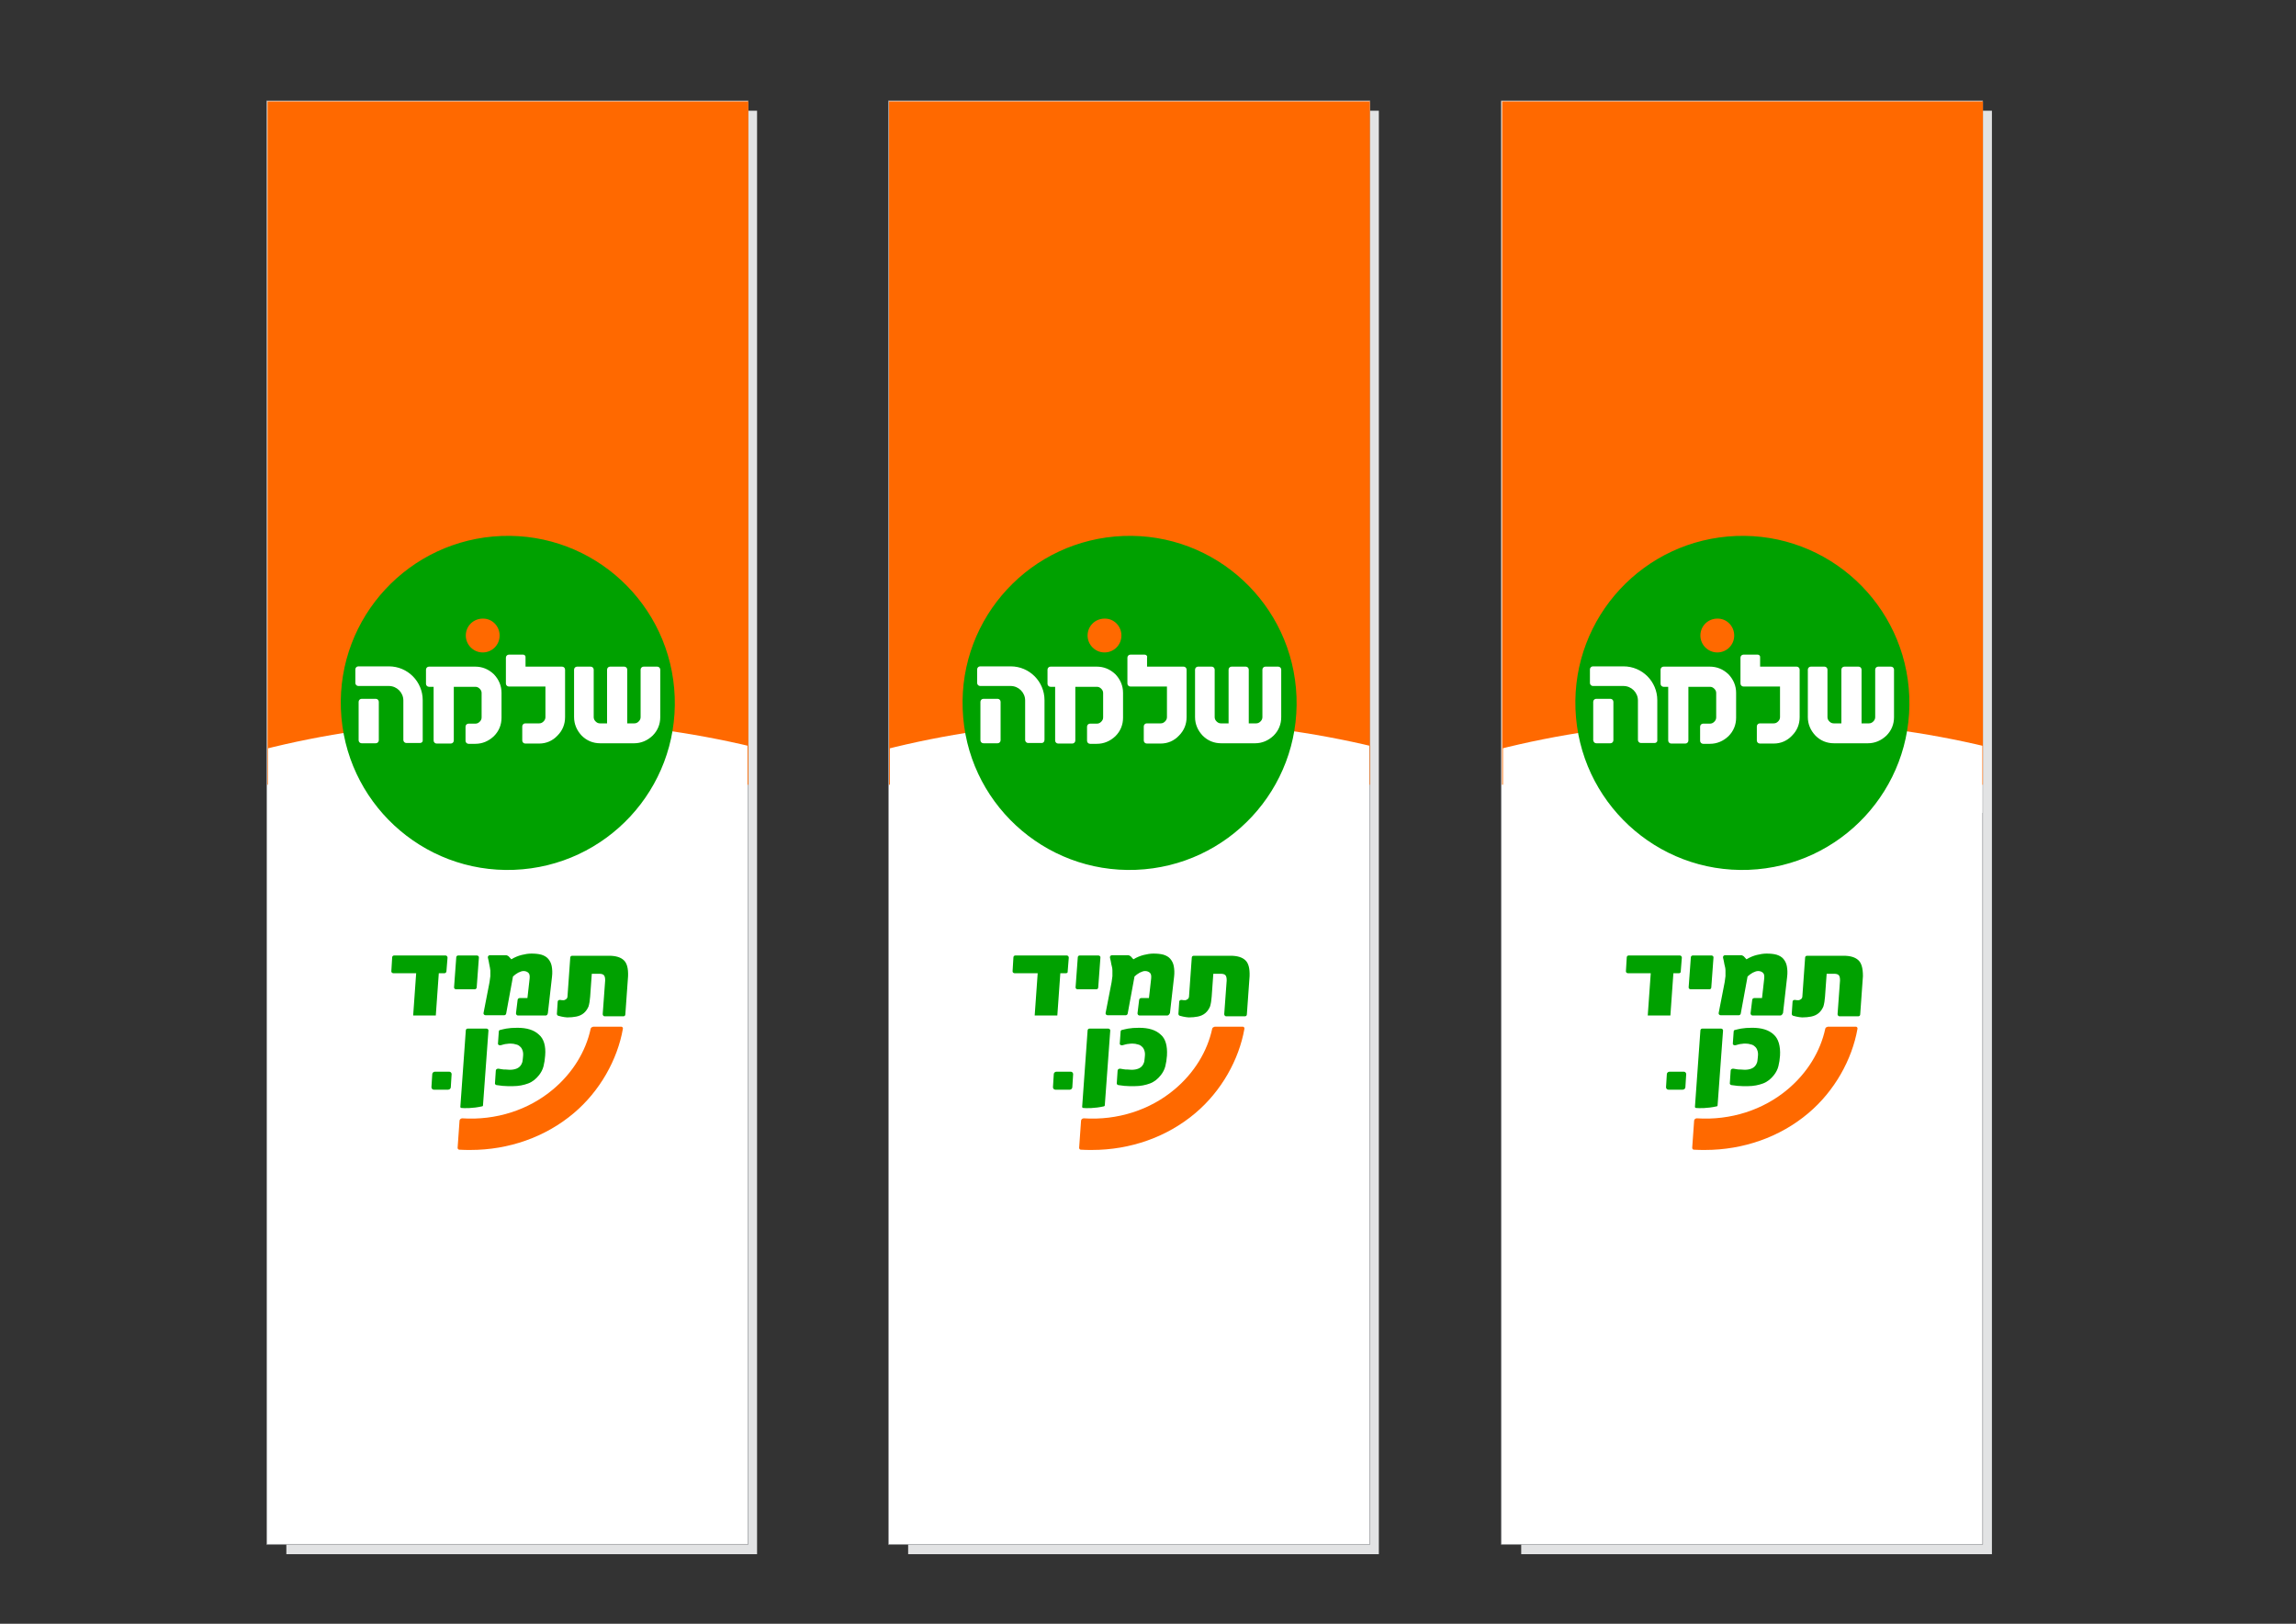
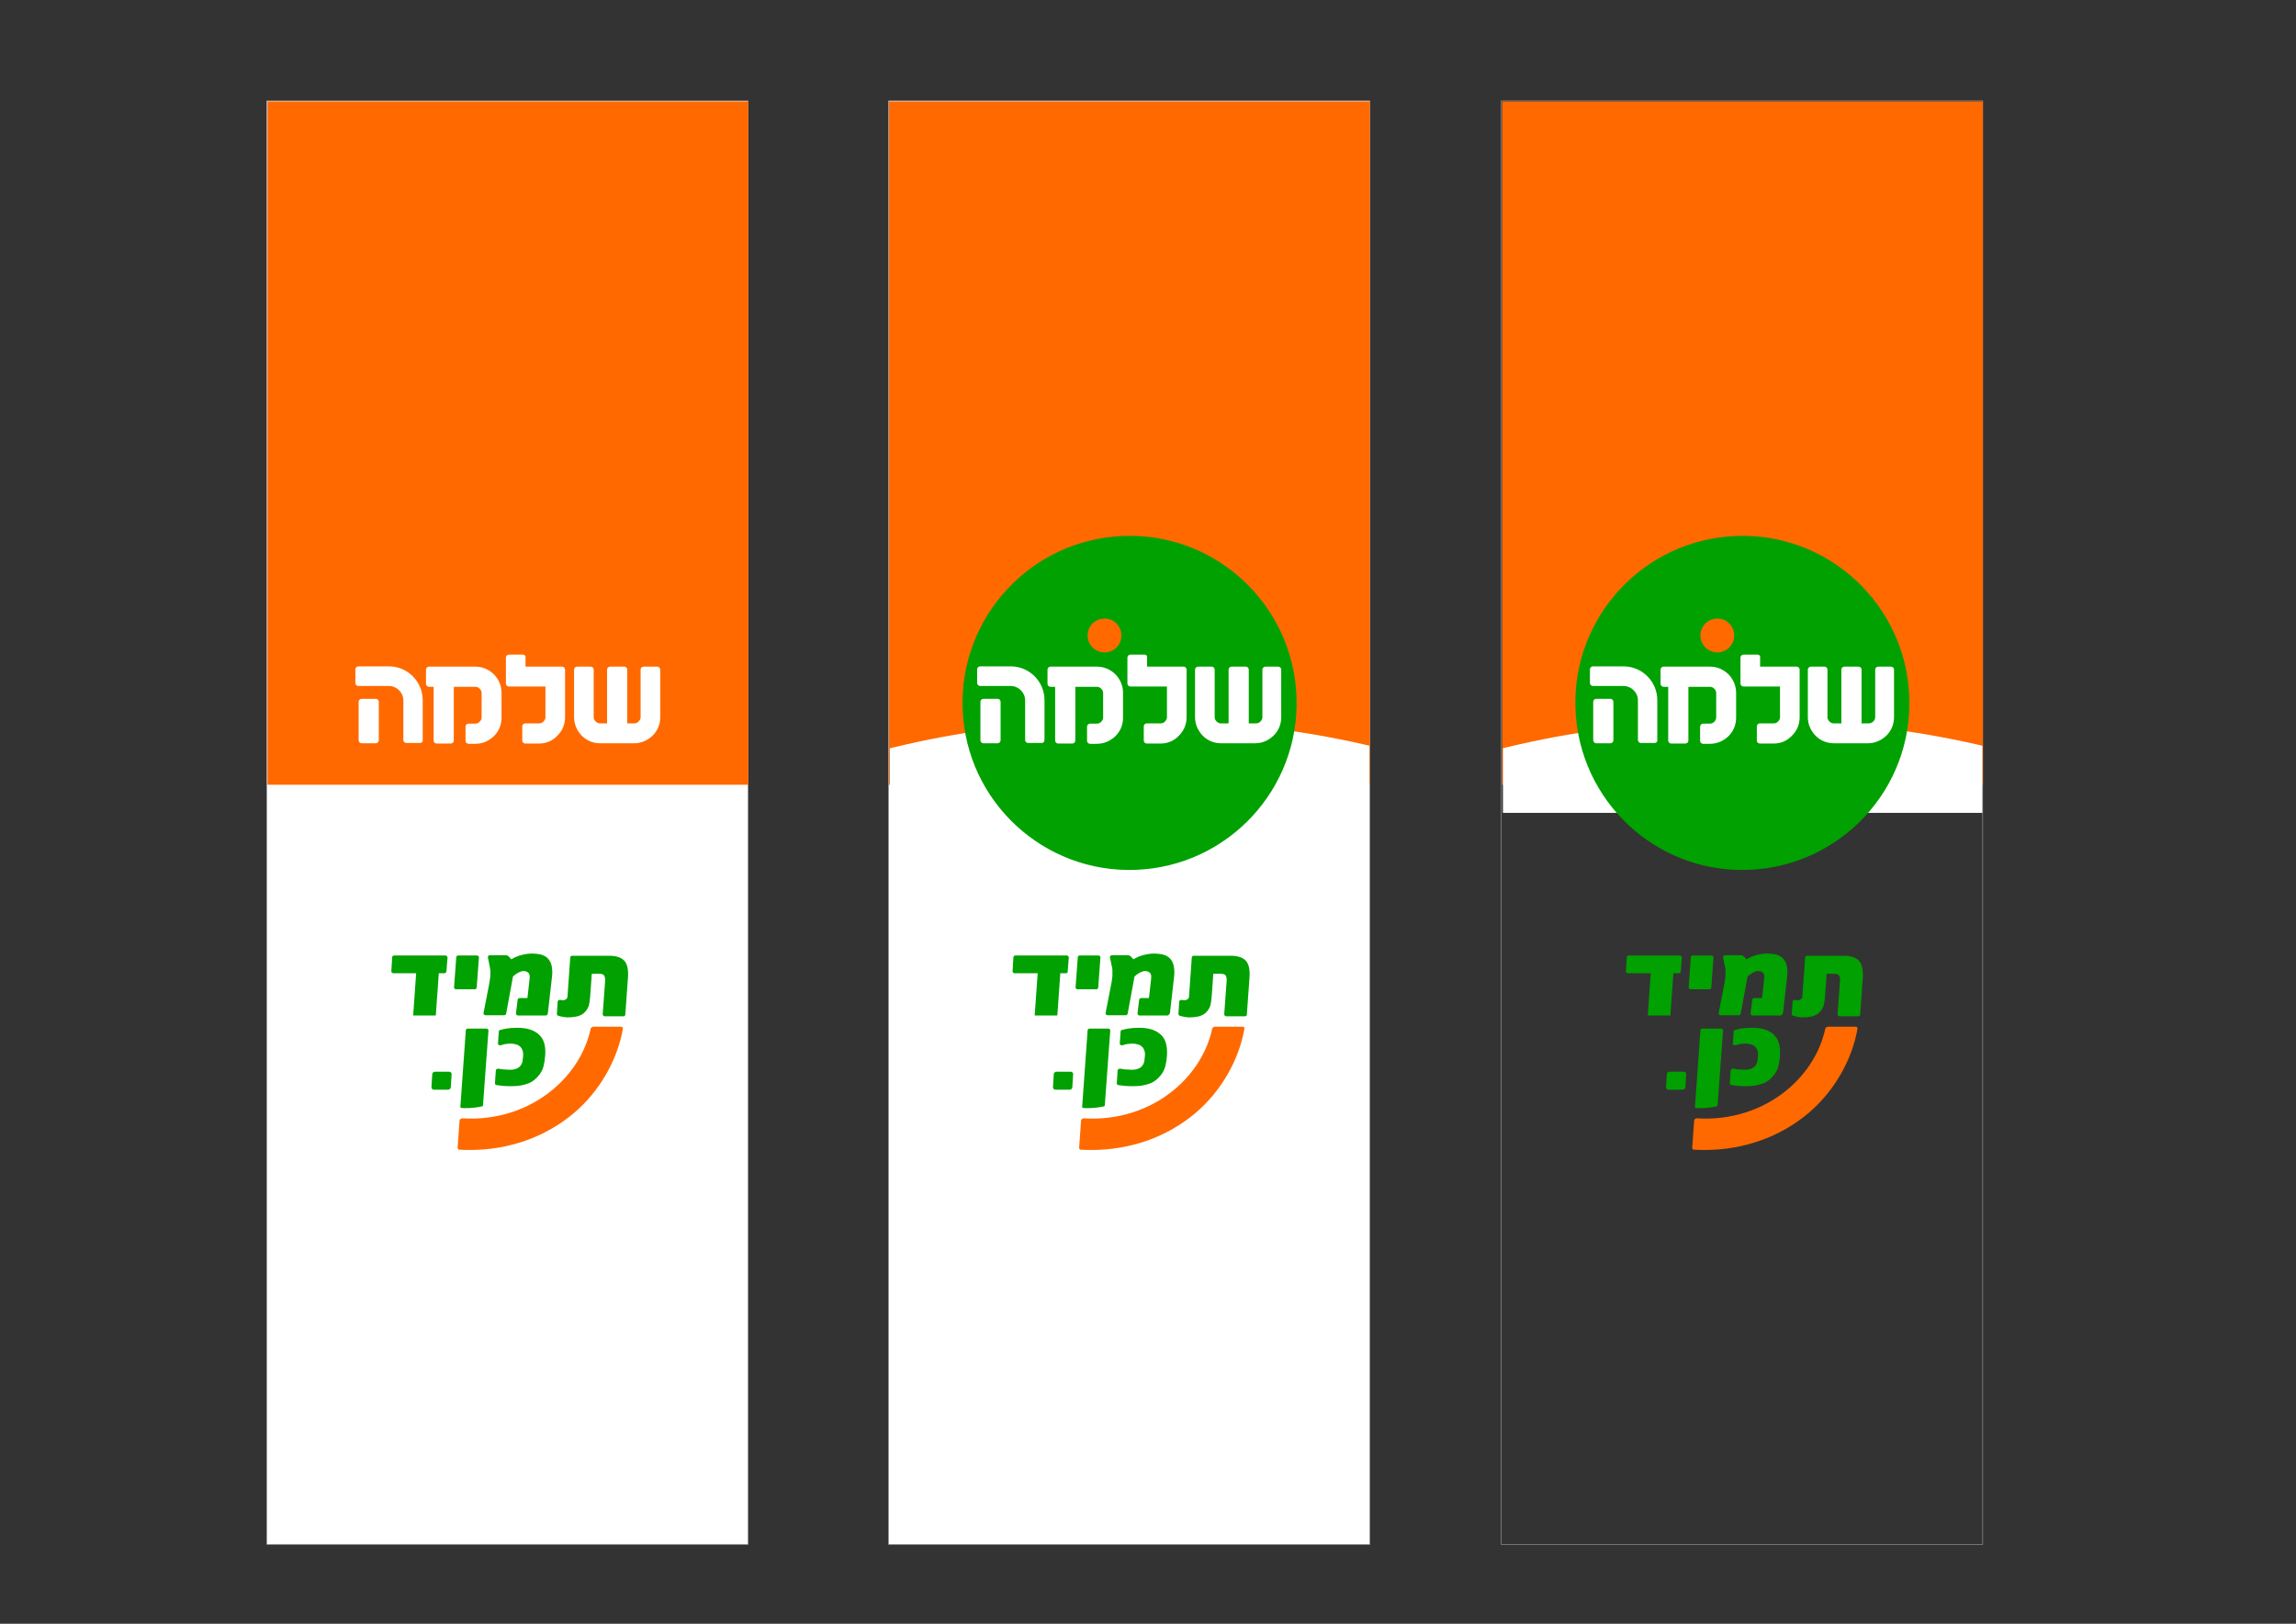
<svg xmlns="http://www.w3.org/2000/svg" xmlns:xlink="http://www.w3.org/1999/xlink" xml:space="preserve" id="Layer_1" x="0" y="0" version="1.1" viewBox="0 0 841.9 595.3">
  <rect x="0" y="0" width="841.9" height="595.3" fill="#333333" stroke="none" />
  <style>.st1{fill:#fff}.st2{fill:none;stroke:#939598;stroke-width:.236;stroke-miterlimit:10}.st3{fill:#ff6900}</style>
-   <path fill="#e2e3e4" d="M557.8 40.6h172.6v529.2H557.8zm-224.8 0h172.6v529.2H333zm-228 0h172.6v529.2H105z" />
-   <path d="M550.5 37H727v529.2H550.5z" class="st1" />
  <path d="M550.5 37H727v529.2H550.5z" class="st2" />
  <path d="M550.8 37.2h176.3v250.5H550.8z" class="st3" />
  <defs>
    <path id="SVGID_1_" d="M551.1 159.7h175.8V298H551.1z" />
  </defs>
  <clipPath id="SVGID_00000041995614484749058070000010070572825450561713_">
    <use xlink:href="#SVGID_1_" overflow="visible" />
  </clipPath>
  <path fill="#fff" d="M833.4 361.8c.4-2.3.5-4.6.5-6.9 0-50.3-86.4-91-193-91s-193 40.7-193 91c0 2.3.2 4.6.5 6.9h385z" clip-path="url(#SVGID_00000041995614484749058070000010070572825450561713_)" />
  <defs>
    <path id="SVGID_00000057114827298639016030000013633945052814699688_" d="M97.7 36.9h632.6v532.9H97.7z" />
  </defs>
  <clipPath id="SVGID_00000145054950492041241200000017257059666373939113_">
    <use xlink:href="#SVGID_00000057114827298639016030000013633945052814699688_" overflow="visible" />
  </clipPath>
  <path fill="#00a100" d="M577.7 260c-1.3-33.8 25.1-62.2 58.9-63.5 33.8-1.3 62.2 25.1 63.5 58.9 1.3 33.8-25.1 62.2-58.9 63.5-33.8 1.3-62.2-25.1-63.5-58.9" clip-path="url(#SVGID_00000145054950492041241200000017257059666373939113_)" />
  <path fill="#ff6900" d="M635.9 233c0 3.5-2.8 6.2-6.2 6.2-3.4 0-6.2-2.8-6.2-6.2 0-3.5 2.8-6.2 6.2-6.2 3.4-.1 6.2 2.7 6.2 6.2" clip-path="url(#SVGID_00000145054950492041241200000017257059666373939113_)" />
  <path fill="#fff" d="M644.5 240h-5.2c-.6 0-1.1.5-1.1 1.1v9.5c0 .6.5 1.1 1.1 1.1h13.4v11.2c0 .6-.2 1.1-.7 1.6-.5.5-1 .7-1.6.7h-5.1c-.6 0-1.1.5-1.1 1.1v5.2c0 .6.5 1.1 1.1 1.1h5.1c2.6 0 4.9-1 6.7-2.9 1.9-1.9 2.8-4.2 2.8-6.8v-17.4c0-.6-.5-1.1-1.1-1.1h-13.4v-3.3c.1-.6-.3-1.1-.9-1.1m-59.2 32.5h5.2c.6 0 1.1-.5 1.1-1.1v-14.1c0-.6-.5-1.1-1.1-1.1h-5.2c-.6 0-1.1.5-1.1 1.1v14.1c.1.6.5 1.1 1.1 1.1" clip-path="url(#SVGID_00000145054950492041241200000017257059666373939113_)" />
  <path fill="#fff" d="M606.7 272.4h-5c-.6 0-1.1-.5-1.1-1.1v-14.5c0-2.9-2.4-5.3-5.3-5.3h-11.2c-.6 0-1.1-.5-1.1-1.1v-5c0-.6.5-1.1 1.1-1.1h11.2c6.9 0 12.4 5.6 12.4 12.4v14.5c.1.8-.4 1.2-1 1.2m20.2-28H610c-.6 0-1.1.5-1.1 1.1v5.2c0 .6.5 1.1 1.1 1.1h1.7v19.7c0 .6.5 1.1 1.1 1.1h5.2c.6 0 1.1-.5 1.1-1.1v-19.7h7.9c.6 0 1.1.2 1.6.7.5.5.7 1 .7 1.6v8.9c0 .6-.2 1.1-.7 1.6-.5.5-1 .7-1.6.7h-2.5c-.6 0-1.1.5-1.1 1.1v5.2c0 .6.5 1.1 1.1 1.1h2.5c2.6 0 4.9-1 6.8-2.8 1.9-1.9 2.8-4.2 2.8-6.8V254c0-2.6-1-4.9-2.8-6.8-2-1.9-4.3-2.8-6.9-2.8m61.8 0c-.6 0-1.1.5-1.1 1.1v17.4c0 .6-.2 1.1-.7 1.6-.5.5-1 .7-1.6.7h-2.7v-19.7c0-.6-.5-1.1-1.1-1.1h-5.2c-.6 0-1.1.5-1.1 1.1v19.7h-2.8c-.6 0-1.1-.2-1.6-.7-.5-.5-.7-1-.7-1.6v-17.4c0-.6-.5-1.1-1.1-1.1h-5c-.6 0-1.1.5-1.1 1.1v17.4c0 2.6 1 4.9 2.8 6.8 1.9 1.9 4.2 2.8 6.8 2.8h12.4c2.6 0 4.9-1 6.8-2.8 1.9-1.9 2.8-4.2 2.8-6.8v-17.4c0-.6-.5-1.1-1.1-1.1h-4.7z" clip-path="url(#SVGID_00000145054950492041241200000017257059666373939113_)" />
  <path fill="#00a100" d="M617 399.5h-5.2c-.5 0-.9-.4-.9-.9l.3-4.8c0-.5.5-.9 1-.9h5.2c.5 0 .9.4.9.9l-.3 4.8c0 .4-.4.9-1 .9m-1.3-42.7h-2.1l-1.1 15.5h-8.3l1.1-15.5h-8.4c-.4 0-.8-.4-.7-.8l.3-5c0-.4.3-.7.7-.7H616c.4 0 .7.4.7.8l-.4 5c.1.4-.3.7-.6.7m11.1 5.9h-6.9c-.4 0-.8-.4-.7-.8l.8-10.9c0-.4.3-.7.7-.7h6.9c.4 0 .8.4.7.8l-.8 10.9c0 .4-.3.7-.7.7m26 9.6h-10.2c-.4 0-.7-.4-.7-.8l.6-4.9c0-.4.4-.7.8-.7h2.8l.8-7.1c.1-1 0-1.7-.4-2.1-.4-.4-1-.7-1.8-.7-.6 0-1.2.2-2 .6-.7.4-1.4.9-1.9 1.4l-2.5 13.6c-.1.4-.4.6-.7.6h-6.7c-.4 0-.8-.4-.7-.8l2.2-11.3c.1-.8.2-1.5.3-2.2v-2.1c0-.8-.2-1.5-.4-2.3-.1-.6-.3-1.7-.5-2.4-.1-.5.3-.9.7-.9h5.9c.4 0 .7.2 1 .4l1 1.1c1.3-.8 2.6-1.3 3.8-1.6 1.2-.3 2.4-.5 3.5-.5 1.4 0 2.6.1 3.7.4 1 .3 1.9.8 2.5 1.5.6.7 1.1 1.6 1.3 2.7.2 1.1.3 2.4.1 4l-1.5 13.2c-.3.6-.6.9-1 .9m-23.3 33.3c-3.5.8-6.6.7-7.6.6-.2 0-.4-.2-.4-.4l2-28c0-.4.3-.7.7-.7h6.9c.4 0 .8.4.7.8-.3 4.1-1.7 23.4-2 27.4 0 .1-.1.3-.3.3m23.2-18.6c-.1 1.4-.3 2.7-.6 3.9-.3 1.2-.9 2.3-1.6 3.2-1.1 1.4-2.4 2.5-4 3.1-1.6.6-3.5 1-5.6 1H639c-.6 0-1.2-.1-1.9-.1-.9-.1-1.7-.2-2.3-.3-.3-.1-.6-.4-.5-.7l.3-4.6c0-.4.4-.7.8-.7h.2c.4.1.8.1 1.2.2.4.1.9.1 1.4.1.5 0 1 .1 1.5.1 2 0 3.4-.6 4.1-1.7.2-.3.3-.5.4-.8.1-.2.2-.5.2-.7 0-.2.1-.5.1-.8 0-.3.1-.6.1-1 .1-.8 0-1.6-.2-2.1-.2-.6-.5-1.1-.9-1.4-.4-.4-.9-.7-1.5-.8-.6-.2-1.2-.3-1.9-.3-.5 0-1 0-1.4.1-.4 0-.8.1-1.2.2-.3.1-.7.2-1.1.3h-.1c-.5.1-1-.2-.9-.7l.3-4.3c0-.3.2-.6.5-.6.6-.2 1.4-.3 2.2-.5 1.1-.2 2.5-.3 4.1-.3 3.5 0 6.1.8 7.9 2.5 1.7 1.5 2.5 4.2 2.3 7.7" clip-path="url(#SVGID_00000145054950492041241200000017257059666373939113_)" />
  <path fill="#ff6900" d="M670.1 376.5c-.4 0-.7.3-.8.6-1.8 8.4-6.6 16.2-13.7 22.2-9.1 7.7-21.1 11.5-33.4 10.7-.5 0-1 .4-1 .9l-.7 9.9c0 .3.2.7.6.7 1.4.1 2.7.1 4.1.1 14 0 27.5-4.7 37.9-13.5 9.6-8.1 16-19.6 18-30.9.1-.4-.2-.8-.6-.8h-10.4z" clip-path="url(#SVGID_00000145054950492041241200000017257059666373939113_)" />
  <path fill="#00a100" d="M681.4 352c-1.2-1.1-3-1.6-5.4-1.6h-13.4c-.4 0-.7.3-.7.7l-1 14.1c0 .5-.2.9-.5 1.1-.3.2-.6.4-1 .4-.3 0-.7 0-1.1-.1h-.1c-.4-.1-.9.2-.9.6l-.3 4.5c0 .3.2.6.5.7.3.1.7.2 1.2.3.4.1.7.1 1.1.2.3 0 .7.1 1 .1 1.2 0 2.3-.1 3.3-.3 1-.2 2-.6 2.8-1.3.8-.7 1.3-1.5 1.7-2.4.3-1 .5-2.2.6-3.6l.6-8.4h2.7c.9 0 1.5.2 1.8.6.3.4.4 1 .4 1.9l-.9 12.3c0 .4.3.8.7.8h6.9c.4 0 .7-.3.7-.7l1-14c0-2.9-.5-4.8-1.7-5.9" clip-path="url(#SVGID_00000145054950492041241200000017257059666373939113_)" />
  <path d="M325.8 37h176.5v529.2H325.8z" class="st1" />
  <path d="M325.8 37h176.5v529.2H325.8z" class="st2" />
  <path d="M326 37.2h176.3v250.5H326z" class="st3" />
  <defs>
    <path id="SVGID_00000013872428062455814210000009605954035848560055_" d="M326.3 159.7h175.8V298H326.3z" />
  </defs>
  <clipPath id="SVGID_00000039117062970182966950000006498370331189688225_">
    <use xlink:href="#SVGID_00000013872428062455814210000009605954035848560055_" overflow="visible" />
  </clipPath>
  <path fill="#fff" d="M608.7 361.8c.4-2.3.5-4.6.5-6.9 0-50.3-86.4-91-193-91s-193 40.7-193 91c0 2.3.2 4.6.5 6.9h385z" clip-path="url(#SVGID_00000039117062970182966950000006498370331189688225_)" />
  <defs>
    <path id="SVGID_00000121255121865758388620000002587184711357826704_" d="M97.7 36.9h632.6v532.9H97.7z" />
  </defs>
  <clipPath id="SVGID_00000036231117506498526620000001458605862346213024_">
    <use xlink:href="#SVGID_00000121255121865758388620000002587184711357826704_" overflow="visible" />
  </clipPath>
  <path fill="#00a100" d="M353 260c-1.3-33.8 25.1-62.2 58.9-63.5 33.8-1.3 62.2 25.1 63.5 58.9 1.3 33.8-25.1 62.2-58.9 63.5-33.8 1.3-62.3-25.1-63.5-58.9" clip-path="url(#SVGID_00000036231117506498526620000001458605862346213024_)" />
  <path fill="#ff6900" d="M411.2 233c0 3.5-2.8 6.2-6.2 6.2-3.4 0-6.2-2.8-6.2-6.2 0-3.5 2.8-6.2 6.2-6.2 3.4-.1 6.2 2.7 6.2 6.2" clip-path="url(#SVGID_00000036231117506498526620000001458605862346213024_)" />
  <path fill="#fff" d="M419.7 240h-5.2c-.6 0-1.1.5-1.1 1.1v9.5c0 .6.5 1.1 1.1 1.1h13.4v11.2c0 .6-.2 1.1-.7 1.6-.5.5-1 .7-1.6.7h-5.1c-.6 0-1.1.5-1.1 1.1v5.2c0 .6.5 1.1 1.1 1.1h5.1c2.6 0 4.9-1 6.7-2.9 1.9-1.9 2.8-4.2 2.8-6.8v-17.4c0-.6-.5-1.1-1.1-1.1h-13.4v-3.3c.2-.6-.3-1.1-.9-1.1m-59.1 32.5h5.2c.6 0 1.1-.5 1.1-1.1v-14.1c0-.6-.5-1.1-1.1-1.1h-5.2c-.6 0-1.1.5-1.1 1.1v14.1c0 .6.5 1.1 1.1 1.1" clip-path="url(#SVGID_00000036231117506498526620000001458605862346213024_)" />
  <path fill="#fff" d="M382 272.4h-5c-.6 0-1.1-.5-1.1-1.1v-14.5c0-2.9-2.4-5.3-5.3-5.3h-11.2c-.6 0-1.1-.5-1.1-1.1v-5c0-.6.5-1.1 1.1-1.1h11.2c6.9 0 12.4 5.6 12.4 12.4v14.5c0 .8-.5 1.2-1 1.2m20.1-28h-16.9c-.6 0-1.1.5-1.1 1.1v5.2c0 .6.5 1.1 1.1 1.1h1.7v19.7c0 .6.5 1.1 1.1 1.1h5.2c.6 0 1.1-.5 1.1-1.1v-19.7h7.9c.6 0 1.1.2 1.6.7.5.5.7 1 .7 1.6v8.9c0 .6-.2 1.1-.7 1.6-.5.5-1 .7-1.6.7h-2.5c-.6 0-1.1.5-1.1 1.1v5.2c0 .6.5 1.1 1.1 1.1h2.5c2.6 0 4.9-1 6.8-2.8 1.9-1.9 2.8-4.2 2.8-6.8V254c0-2.6-1-4.9-2.8-6.8-2-1.9-4.3-2.8-6.9-2.8m61.9 0c-.6 0-1.1.5-1.1 1.1v17.4c0 .6-.2 1.1-.7 1.6-.5.5-1 .7-1.6.7h-2.7v-19.7c0-.6-.5-1.1-1.1-1.1h-5.2c-.6 0-1.1.5-1.1 1.1v19.7h-2.8c-.6 0-1.1-.2-1.6-.7-.5-.5-.7-1-.7-1.6v-17.4c0-.6-.5-1.1-1.1-1.1h-5c-.6 0-1.1.5-1.1 1.1v17.4c0 2.6 1 4.9 2.8 6.8 1.9 1.9 4.2 2.8 6.8 2.8h12.4c2.6 0 4.9-1 6.8-2.8 1.9-1.9 2.8-4.2 2.8-6.8v-17.4c0-.6-.5-1.1-1.1-1.1H464z" clip-path="url(#SVGID_00000036231117506498526620000001458605862346213024_)" />
  <path fill="#00a100" d="M392.3 399.5H387c-.5 0-.9-.4-.9-.9l.3-4.8c0-.5.5-.9 1-.9h5.2c.5 0 .9.4.9.9l-.3 4.8c0 .4-.4.9-.9.9m-1.4-42.7h-2.1l-1.1 15.5h-8.3l1.1-15.5H372c-.4 0-.8-.4-.7-.8l.3-5c0-.4.3-.7.7-.7h18.9c.4 0 .7.4.7.8l-.4 5c.1.4-.2.7-.6.7m11.1 5.9h-6.9c-.4 0-.8-.4-.7-.8l.8-10.9c0-.4.3-.7.7-.7h6.9c.4 0 .8.4.7.8l-.8 10.9c0 .4-.3.7-.7.7m26 9.6h-10.2c-.4 0-.7-.4-.7-.8l.6-4.9c0-.4.4-.7.8-.7h2.8l.8-7.1c.1-1 0-1.7-.4-2.1-.4-.4-1-.7-1.8-.7-.6 0-1.2.2-2 .6-.7.4-1.4.9-1.9 1.4l-2.5 13.6c-.1.4-.4.6-.7.6h-6.7c-.4 0-.8-.4-.7-.8l2.2-11.3c.1-.8.2-1.5.3-2.2v-2.1c0-.8-.2-1.5-.4-2.3-.1-.6-.3-1.7-.5-2.4-.1-.5.3-.9.7-.9h5.9c.4 0 .7.2 1 .4l1 1.1c1.3-.8 2.6-1.3 3.8-1.6 1.2-.3 2.4-.5 3.5-.5 1.4 0 2.6.1 3.7.4 1 .3 1.9.8 2.5 1.5.6.7 1.1 1.6 1.3 2.7.2 1.1.3 2.4.1 4l-1.5 13.2c-.3.6-.6.9-1 .9m-23.2 33.3c-3.5.8-6.6.7-7.6.6-.2 0-.4-.2-.4-.4l2-28c0-.4.3-.7.7-.7h6.9c.4 0 .8.4.7.8-.3 4.1-1.7 23.4-2 27.4 0 .1-.2.3-.3.3m23.1-18.6c-.1 1.4-.3 2.7-.6 3.9-.3 1.2-.9 2.3-1.6 3.2-1.1 1.4-2.4 2.5-4 3.1-1.6.6-3.5 1-5.6 1h-1.9c-.6 0-1.2-.1-1.9-.1-.9-.1-1.7-.2-2.3-.3-.3-.1-.6-.4-.5-.7l.3-4.6c0-.4.4-.7.8-.7h.2c.4.1.8.1 1.2.2.4.1.9.1 1.4.1.5 0 1 .1 1.5.1 2 0 3.4-.6 4.1-1.7.2-.3.3-.5.4-.8.1-.2.2-.5.2-.7 0-.2.1-.5.1-.8 0-.3.1-.6.1-1 .1-.8 0-1.6-.2-2.1-.2-.6-.5-1.1-.9-1.4-.4-.4-.9-.7-1.5-.8-.6-.2-1.2-.3-1.9-.3-.5 0-1 0-1.4.1-.4 0-.8.1-1.2.2-.3.1-.7.2-1.1.3h-.1c-.5.1-1-.2-.9-.7l.3-4.3c0-.3.2-.6.5-.6.6-.2 1.4-.3 2.2-.5 1.1-.2 2.5-.3 4.1-.3 3.5 0 6.1.8 7.9 2.5 1.8 1.5 2.5 4.2 2.3 7.7" clip-path="url(#SVGID_00000036231117506498526620000001458605862346213024_)" />
  <path fill="#ff6900" d="M445.3 376.5c-.4 0-.7.3-.8.6-1.8 8.4-6.6 16.2-13.7 22.2-9.1 7.7-21.1 11.5-33.4 10.7-.5 0-1 .4-1 .9l-.7 9.9c0 .3.2.7.6.7 1.4.1 2.7.1 4.1.1 14 0 27.5-4.7 37.9-13.5 9.6-8.1 16-19.6 18-30.9.1-.4-.2-.8-.6-.8h-10.4z" clip-path="url(#SVGID_00000036231117506498526620000001458605862346213024_)" />
  <path fill="#00a100" d="M456.6 352c-1.2-1.1-3-1.6-5.4-1.6h-13.5c-.4 0-.7.3-.7.7l-1 14.1c0 .5-.2.9-.5 1.1-.3.2-.6.4-1 .4-.3 0-.7 0-1.1-.1h-.1c-.4-.1-.9.2-.9.6l-.3 4.5c0 .3.2.6.5.7.3.1.7.2 1.2.3.4.1.7.1 1.1.2.3 0 .7.1 1 .1 1.2 0 2.3-.1 3.3-.3 1-.2 2-.6 2.8-1.3.8-.7 1.3-1.5 1.7-2.4.3-1 .5-2.2.6-3.6l.6-8.4h2.7c.9 0 1.5.2 1.8.6.3.4.4 1 .4 1.9l-.9 12.3c0 .4.3.8.7.8h6.9c.4 0 .7-.3.7-.7l1-14c.1-2.9-.4-4.8-1.6-5.9" clip-path="url(#SVGID_00000036231117506498526620000001458605862346213024_)" />
  <path d="M97.8 37h176.5v529.2H97.8z" class="st1" />
  <defs>
    <path id="SVGID_00000143596832155577169990000014612101212825179552_" d="M97.7 36.9h632.6v532.9H97.7z" />
  </defs>
  <clipPath id="SVGID_00000010296183051203993400000014205188674031186877_">
    <use xlink:href="#SVGID_00000143596832155577169990000014612101212825179552_" overflow="visible" />
  </clipPath>
  <path fill="none" stroke="#939598" stroke-miterlimit="10" stroke-width=".236" d="M97.8 37h176.5v529.2H97.8z" clip-path="url(#SVGID_00000010296183051203993400000014205188674031186877_)" />
  <path d="M98.1 37.2h176.3v250.5H98.1z" class="st3" />
  <defs>
-     <path id="SVGID_00000121998002443182495780000012376596335093830565_" d="M98.3 159.7h175.8V298H98.3z" />
-   </defs>
+     </defs>
  <clipPath id="SVGID_00000164503872210580529290000009452993624774656428_">
    <use xlink:href="#SVGID_00000121998002443182495780000012376596335093830565_" overflow="visible" />
  </clipPath>
-   <path fill="#fff" d="M380.7 361.8c.4-2.3.5-4.6.5-6.9 0-50.3-86.4-91-193-91s-193 40.7-193 91c0 2.3.2 4.6.5 6.9h385z" clip-path="url(#SVGID_00000164503872210580529290000009452993624774656428_)" />
  <defs>
    <path id="SVGID_00000108295659139665112210000009389675000384213671_" d="M97.7 36.9h632.6v532.9H97.7z" />
  </defs>
  <clipPath id="SVGID_00000152955844258166253520000006005104185262301867_">
    <use xlink:href="#SVGID_00000108295659139665112210000009389675000384213671_" overflow="visible" />
  </clipPath>
-   <path fill="#00a100" d="M125 260c-1.3-33.8 25.1-62.2 58.9-63.5 33.8-1.3 62.2 25.1 63.5 58.9 1.3 33.8-25.1 62.2-58.9 63.5-33.8 1.3-62.2-25.1-63.5-58.9" clip-path="url(#SVGID_00000152955844258166253520000006005104185262301867_)" />
  <path fill="#ff6900" d="M183.2 233c0 3.5-2.8 6.2-6.2 6.2-3.4 0-6.2-2.8-6.2-6.2 0-3.5 2.8-6.2 6.2-6.2 3.4-.1 6.2 2.7 6.2 6.2" clip-path="url(#SVGID_00000152955844258166253520000006005104185262301867_)" />
  <path fill="#fff" d="M191.8 240h-5.2c-.6 0-1.1.5-1.1 1.1v9.5c0 .6.5 1.1 1.1 1.1H200v11.2c0 .6-.2 1.1-.7 1.6-.5.5-1 .7-1.6.7h-5.1c-.6 0-1.1.5-1.1 1.1v5.2c0 .6.5 1.1 1.1 1.1h5.1c2.6 0 4.9-1 6.7-2.9 1.9-1.9 2.8-4.2 2.8-6.8v-17.4c0-.6-.5-1.1-1.1-1.1h-13.4v-3.3c.1-.6-.3-1.1-.9-1.1m-59.2 32.5h5.2c.6 0 1.1-.5 1.1-1.1v-14.1c0-.6-.5-1.1-1.1-1.1h-5.2c-.6 0-1.1.5-1.1 1.1v14.1c0 .6.5 1.1 1.1 1.1" clip-path="url(#SVGID_00000152955844258166253520000006005104185262301867_)" />
  <path fill="#fff" d="M154 272.4h-5c-.6 0-1.1-.5-1.1-1.1v-14.5c0-2.9-2.4-5.3-5.3-5.3h-11.2c-.6 0-1.1-.5-1.1-1.1v-5c0-.6.5-1.1 1.1-1.1h11.2c6.9 0 12.4 5.6 12.4 12.4v14.5c.1.8-.4 1.2-1 1.2m20.2-28h-16.9c-.6 0-1.1.5-1.1 1.1v5.2c0 .6.5 1.1 1.1 1.1h1.7v19.7c0 .6.5 1.1 1.1 1.1h5.2c.6 0 1.1-.5 1.1-1.1v-19.7h7.9c.6 0 1.1.2 1.6.7.5.5.7 1 .7 1.6v8.9c0 .6-.2 1.1-.7 1.6-.5.5-1 .7-1.6.7h-2.5c-.6 0-1.1.5-1.1 1.1v5.2c0 .6.5 1.1 1.1 1.1h2.5c2.6 0 4.9-1 6.8-2.8 1.9-1.9 2.8-4.2 2.8-6.8V254c0-2.6-1-4.9-2.8-6.8-2-1.9-4.3-2.8-6.9-2.8m61.8 0c-.6 0-1.1.5-1.1 1.1v17.4c0 .6-.2 1.1-.7 1.6-.5.5-1 .7-1.6.7H230v-19.7c0-.6-.5-1.1-1.1-1.1h-5.2c-.6 0-1.1.5-1.1 1.1v19.7H220c-.6 0-1.1-.2-1.6-.7-.5-.5-.7-1-.7-1.6v-17.4c0-.6-.5-1.1-1.1-1.1h-5c-.6 0-1.1.5-1.1 1.1v17.4c0 2.6 1 4.9 2.8 6.8 1.9 1.9 4.2 2.8 6.8 2.8h12.4c2.6 0 4.9-1 6.8-2.8 1.9-1.9 2.8-4.2 2.8-6.8v-17.4c0-.6-.5-1.1-1.1-1.1h-5z" clip-path="url(#SVGID_00000152955844258166253520000006005104185262301867_)" />
  <path fill="#00a100" d="M164.3 399.5h-5.2c-.5 0-.9-.4-.9-.9l.3-4.8c0-.5.5-.9 1-.9h5.2c.5 0 .9.4.9.9l-.3 4.8c0 .4-.4.9-1 .9m-1.3-42.7h-2.1l-1.1 15.5h-8.3l1.1-15.5h-8.4c-.4 0-.8-.4-.7-.8l.3-5c0-.4.3-.7.7-.7h18.9c.4 0 .7.4.7.8l-.4 5c0 .4-.4.7-.7.7m11.1 5.9h-6.9c-.4 0-.8-.4-.7-.8l.8-10.9c0-.4.3-.7.7-.7h6.9c.4 0 .8.4.7.8l-.8 10.9c0 .4-.4.7-.7.7m26 9.6h-10.2c-.4 0-.7-.4-.7-.8l.6-4.9c0-.4.4-.7.8-.7h2.8l.8-7.1c.1-1 0-1.7-.4-2.1-.4-.4-1-.7-1.8-.7-.6 0-1.2.2-2 .6-.7.4-1.4.9-1.9 1.4l-2.5 13.6c-.1.4-.4.6-.7.6H178c-.4 0-.8-.4-.7-.8l2.2-11.3c.1-.8.2-1.5.3-2.2v-2.1c-.1-.7-.2-1.5-.4-2.3-.1-.6-.3-1.7-.5-2.4-.1-.5.3-.9.7-.9h5.9c.4 0 .7.2 1 .4l1 1.1c1.3-.8 2.6-1.3 3.8-1.6 1.2-.3 2.4-.5 3.5-.5 1.4 0 2.6.1 3.7.4 1 .3 1.9.8 2.5 1.5.6.7 1.1 1.6 1.3 2.7.2 1.1.3 2.4.1 4l-1.5 13.2c-.1.6-.4.9-.8.9m-23.3 33.3c-3.5.8-6.6.7-7.6.6-.2 0-.4-.2-.4-.4l2-28c0-.4.3-.7.7-.7h6.9c.4 0 .8.4.7.8-.3 4.1-1.7 23.4-2 27.4 0 .1-.1.3-.3.3m23.1-18.6c-.1 1.4-.3 2.7-.6 3.9-.3 1.2-.9 2.3-1.6 3.2-1.1 1.4-2.4 2.5-4 3.1-1.6.6-3.5 1-5.6 1h-1.9c-.6 0-1.2-.1-1.9-.1-.9-.1-1.7-.2-2.3-.3-.3-.1-.6-.4-.5-.7l.3-4.6c0-.4.4-.7.8-.7h.2c.4.1.8.1 1.2.2.4.1.9.1 1.4.1.5 0 1 .1 1.5.1 2 0 3.4-.6 4.1-1.7.2-.3.3-.5.4-.8.1-.2.2-.5.2-.7 0-.2.1-.5.1-.8 0-.3.1-.6.1-1 .1-.8 0-1.6-.2-2.1-.2-.6-.5-1.1-.9-1.4-.4-.4-.9-.7-1.5-.8-.6-.2-1.2-.3-1.9-.3-.5 0-1 0-1.4.1-.4 0-.8.1-1.2.2-.3.1-.7.2-1.1.3h-.1c-.5.1-1-.2-.9-.7l.3-4.3c0-.3.2-.6.5-.6.6-.2 1.4-.3 2.2-.5 1.1-.2 2.5-.3 4.1-.3 3.5 0 6.1.8 7.9 2.5 1.8 1.5 2.6 4.2 2.3 7.7" clip-path="url(#SVGID_00000152955844258166253520000006005104185262301867_)" />
  <path fill="#ff6900" d="M217.4 376.5c-.4 0-.7.3-.8.6-1.8 8.4-6.6 16.2-13.7 22.2-9.1 7.7-21.1 11.5-33.4 10.7-.5 0-1 .4-1 .9l-.7 9.9c0 .3.2.7.6.7 1.4.1 2.7.1 4.1.1 14 0 27.5-4.7 37.9-13.5 9.6-8.1 16-19.6 18-30.9.1-.4-.2-.8-.6-.8h-10.4z" clip-path="url(#SVGID_00000152955844258166253520000006005104185262301867_)" />
  <path fill="#00a100" d="M228.7 352c-1.2-1.1-3-1.6-5.4-1.6h-13.5c-.4 0-.7.3-.7.7l-1 14.1c0 .5-.2.9-.5 1.1-.3.2-.6.4-1 .4-.3 0-.7 0-1.1-.1h-.1c-.4-.1-.9.2-.9.6l-.3 4.5c0 .3.2.6.5.7.3.1.7.2 1.2.3.4.1.7.1 1.1.2.3 0 .7.1 1 .1 1.2 0 2.3-.1 3.3-.3 1-.2 2-.6 2.8-1.3.8-.7 1.3-1.5 1.7-2.4.3-1 .5-2.2.6-3.6l.6-8.4h2.7c.9 0 1.5.2 1.8.6.3.4.4 1 .4 1.9l-.9 12.3c0 .4.3.8.7.8h6.9c.4 0 .7-.3.7-.7l1-14c.1-2.9-.4-4.8-1.6-5.9" clip-path="url(#SVGID_00000152955844258166253520000006005104185262301867_)" />
</svg>